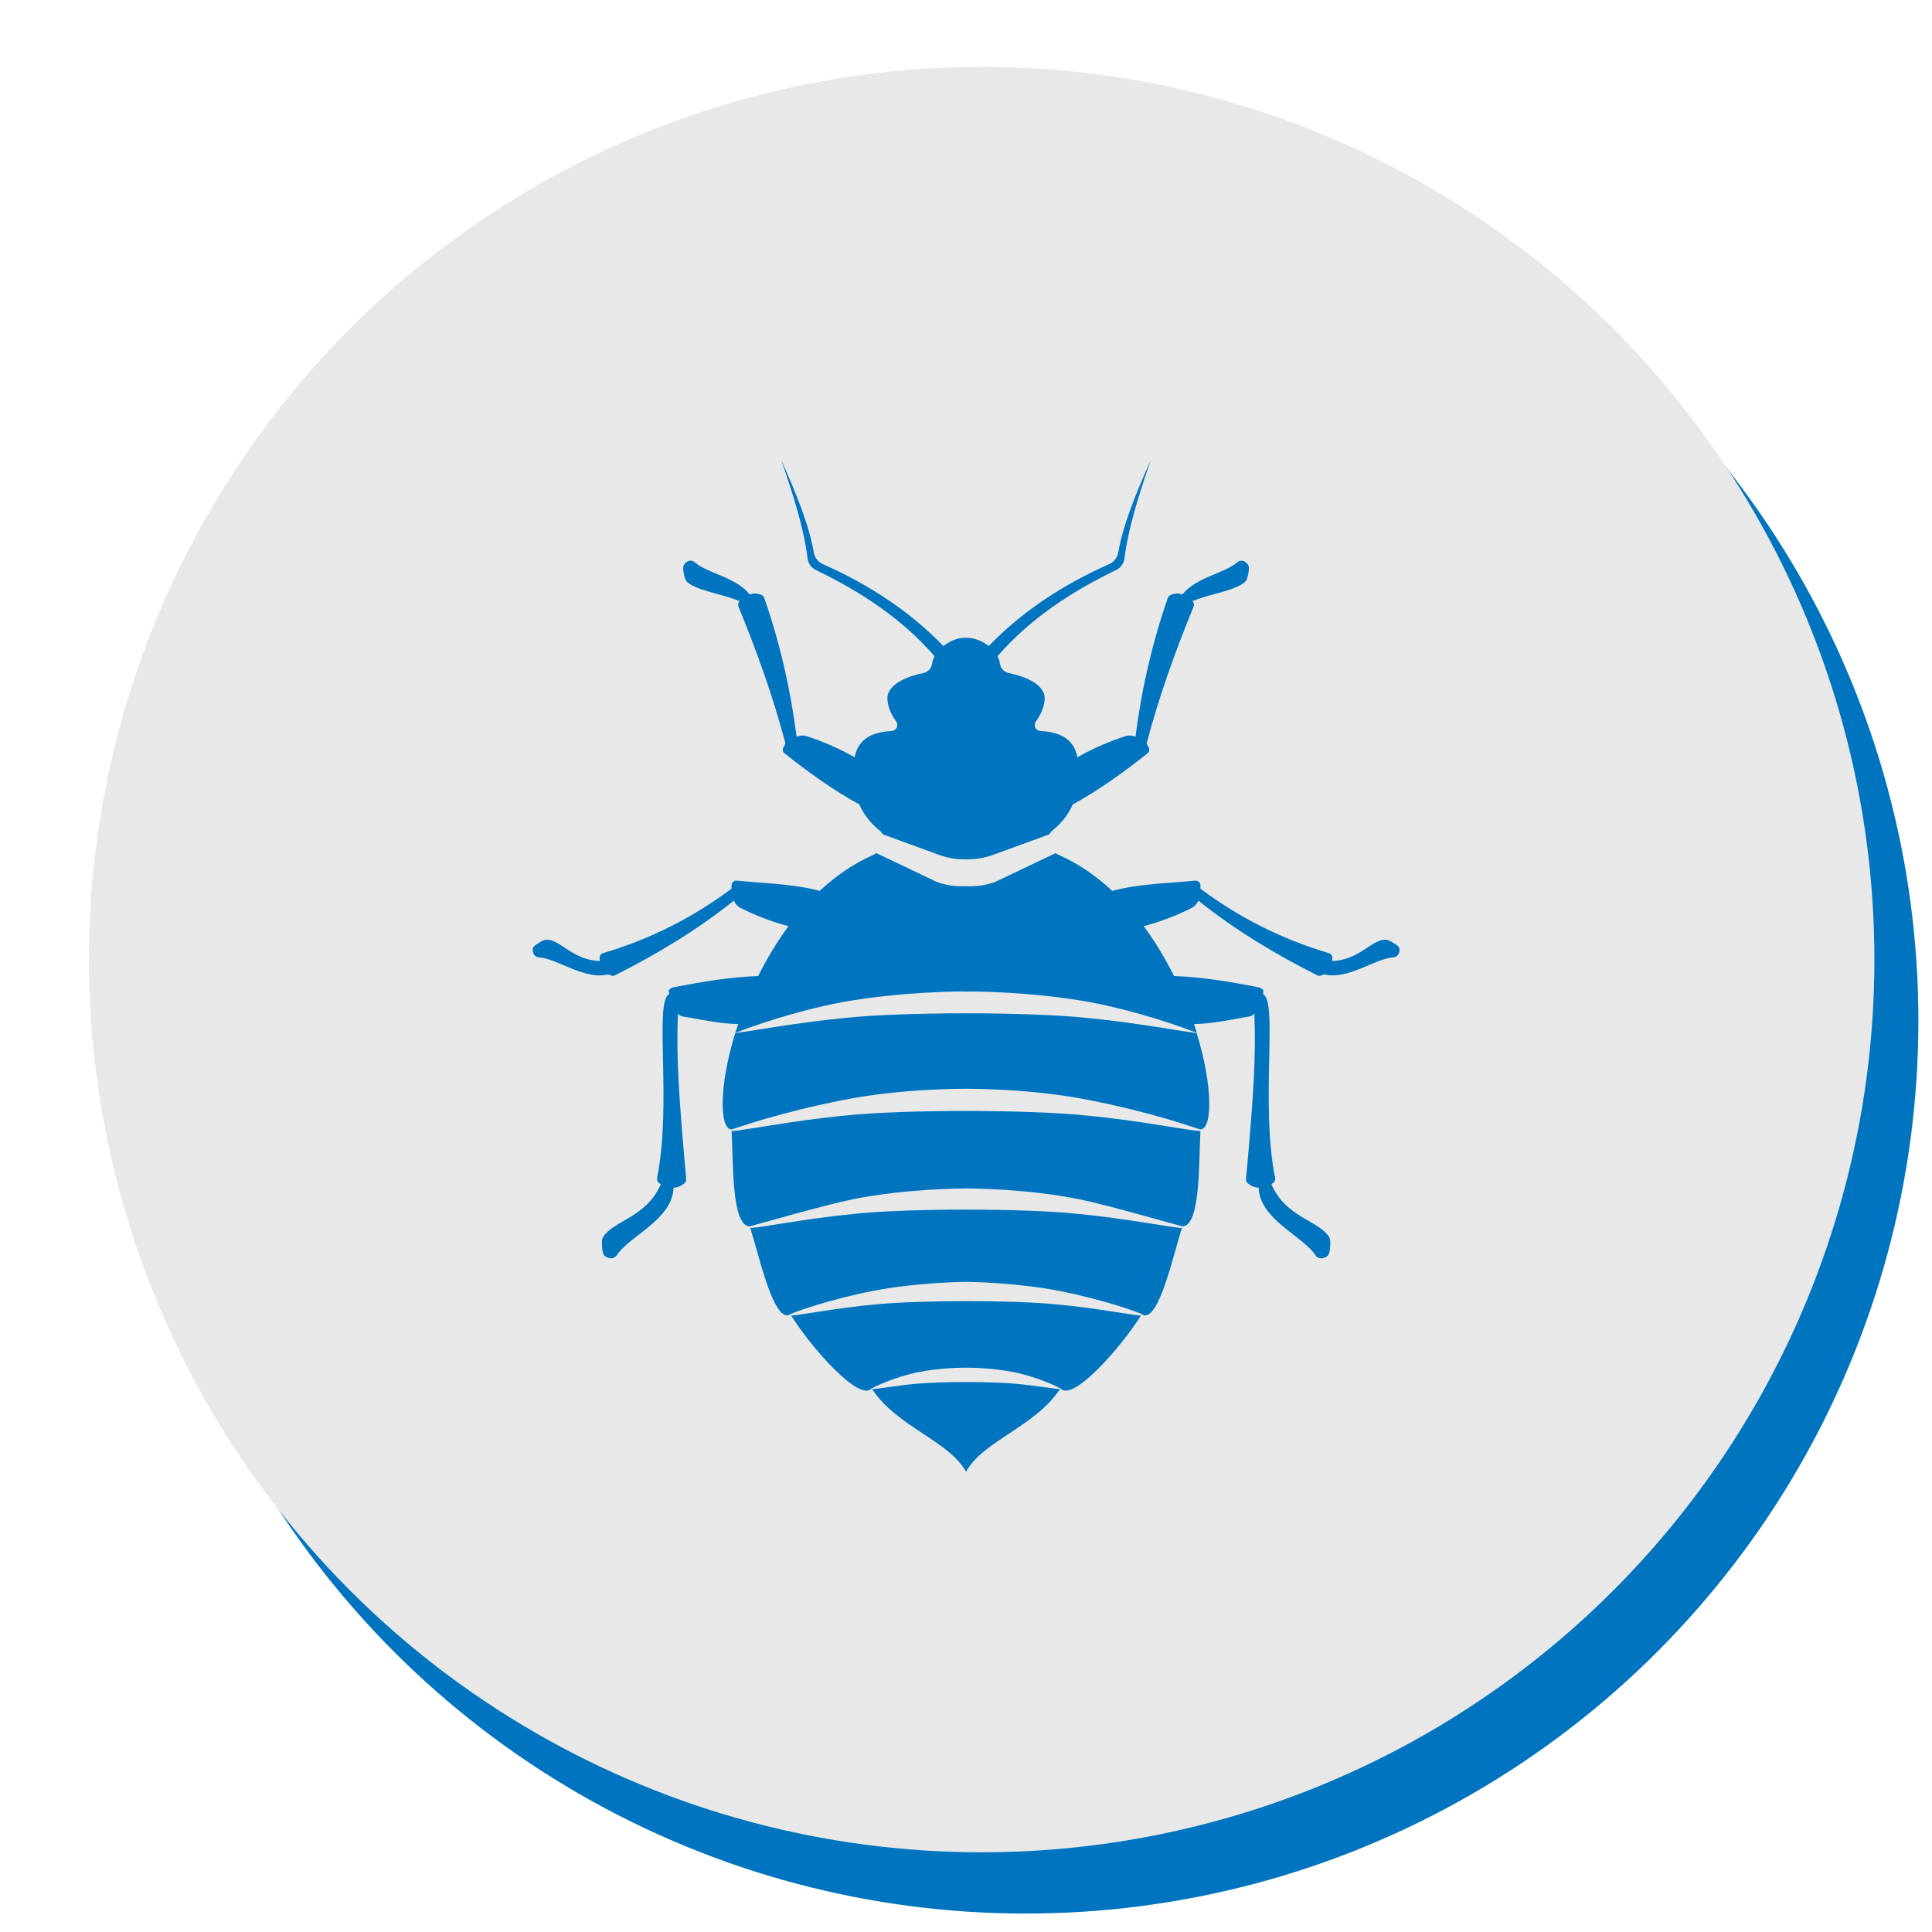
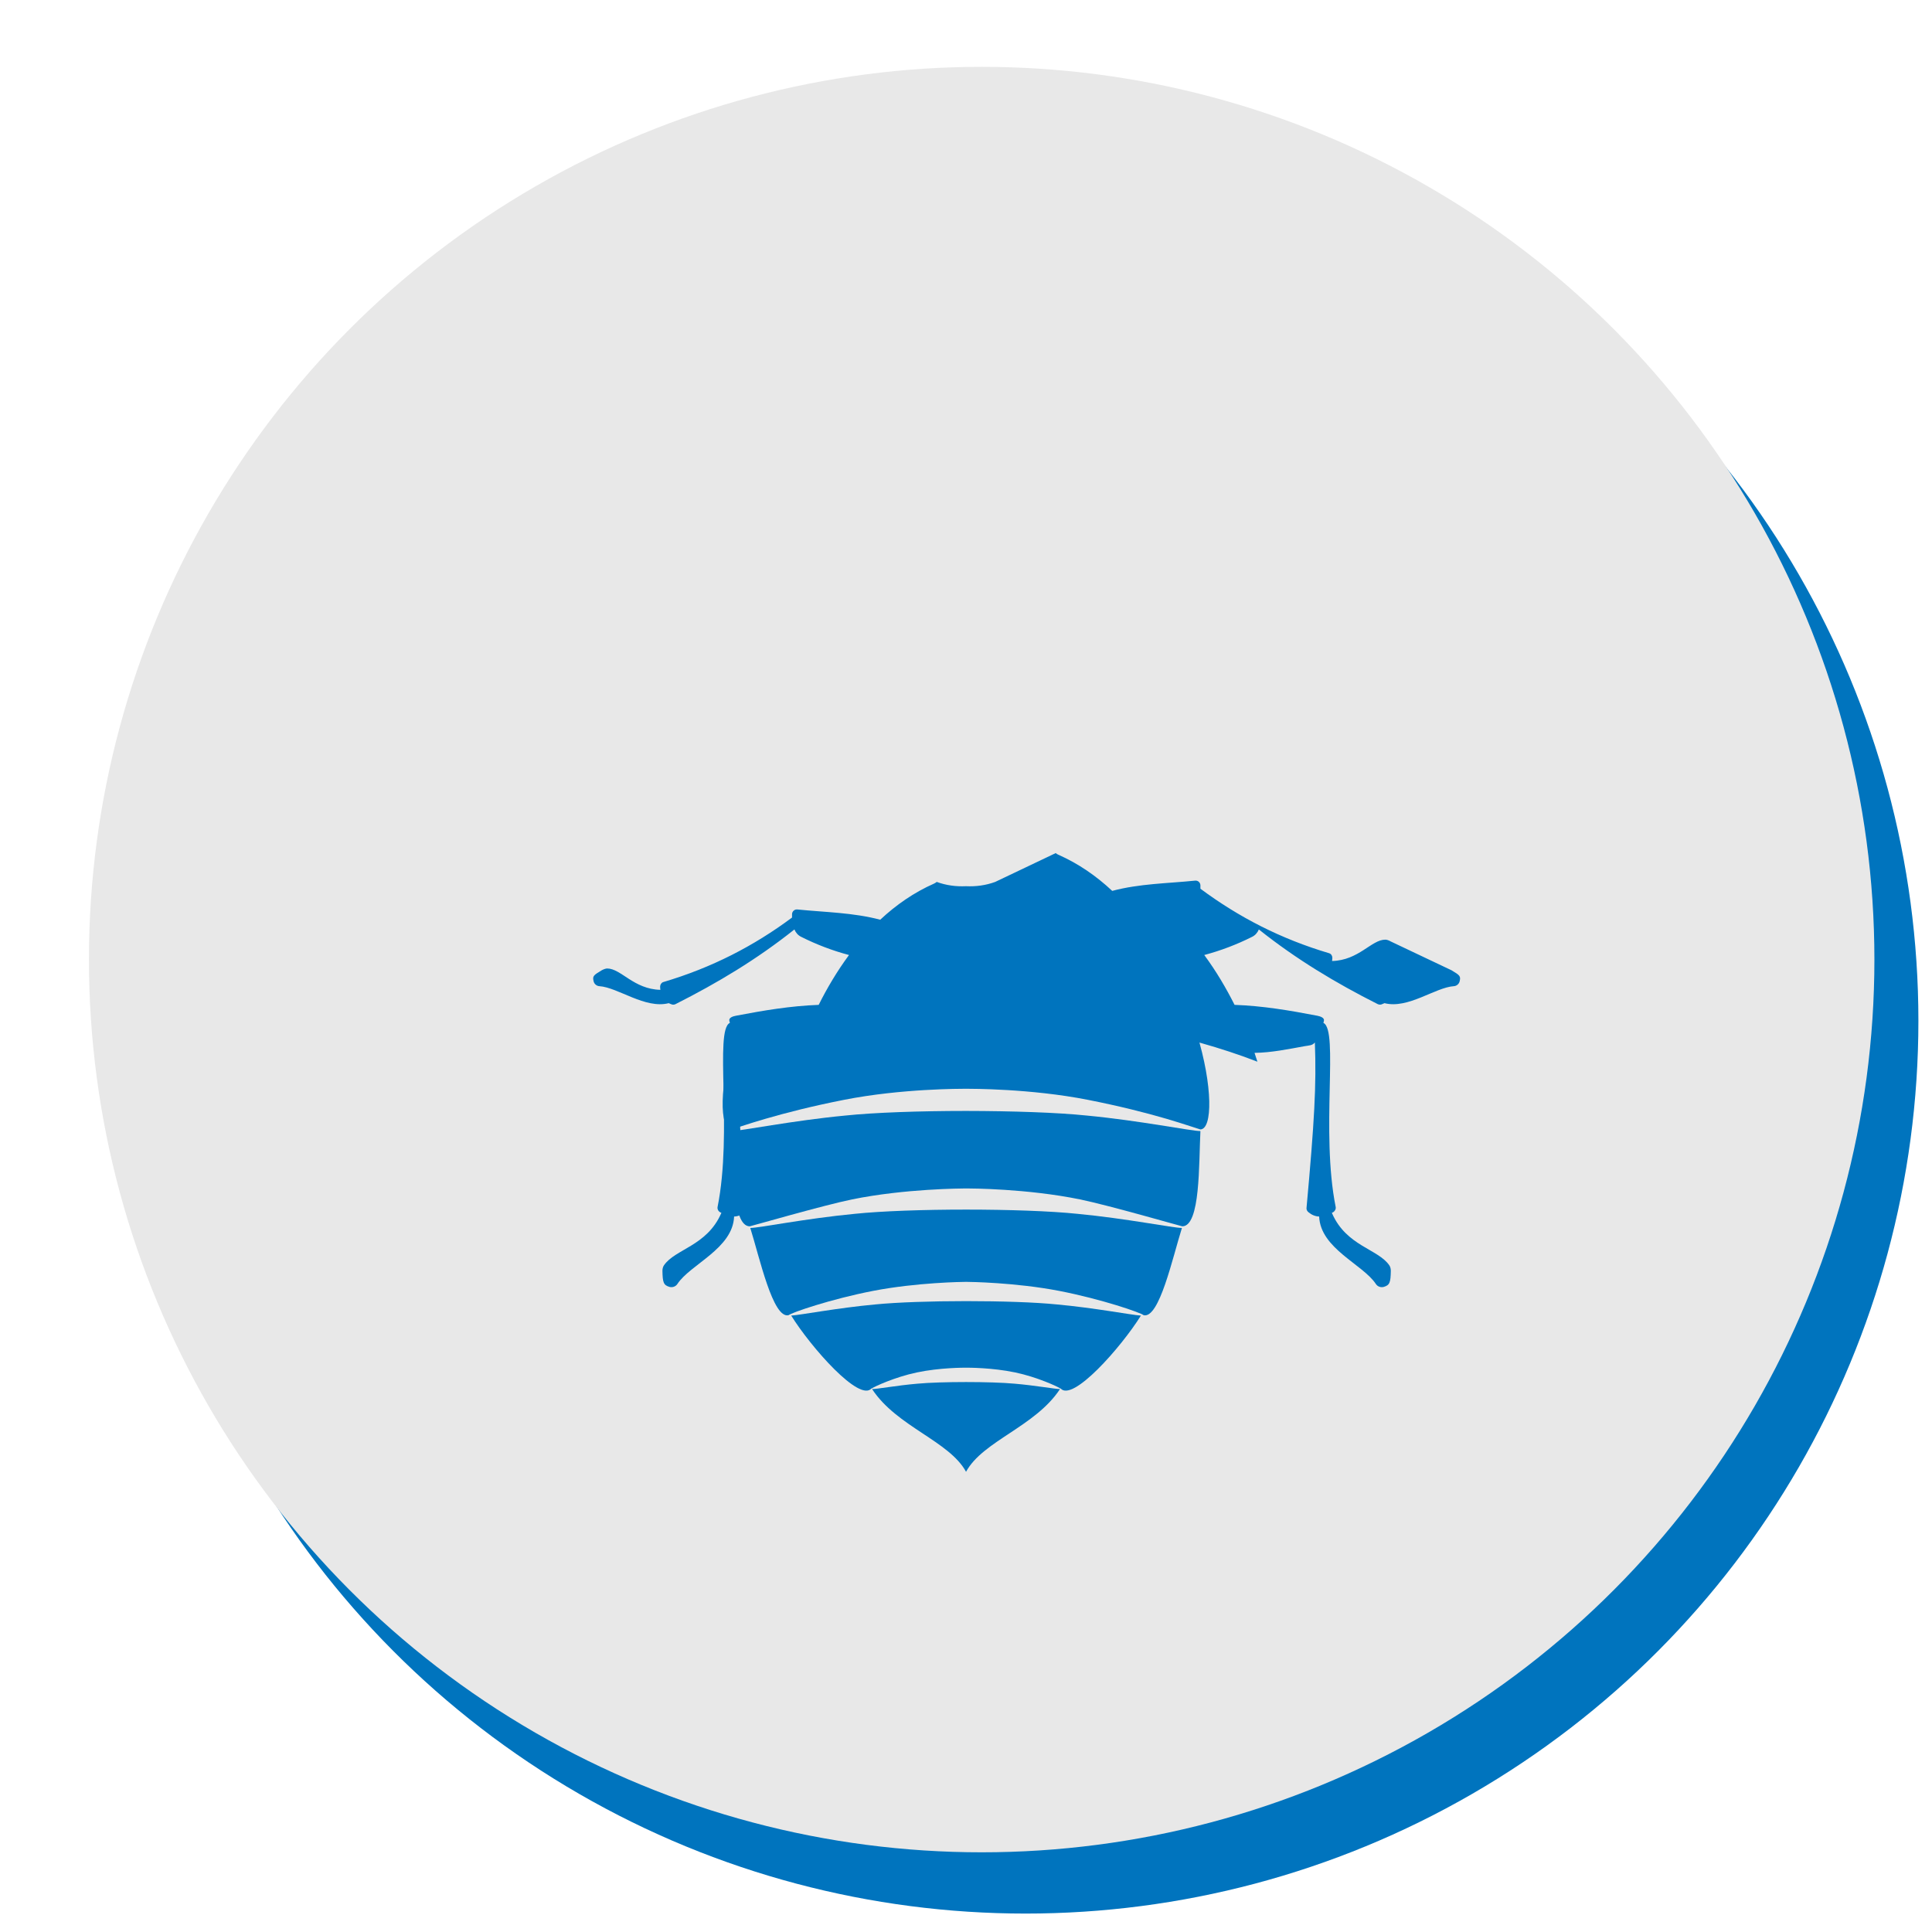
<svg xmlns="http://www.w3.org/2000/svg" id="_ÎÓÈ_1" data-name="—ÎÓÈ_1" viewBox="0 0 284.13 284.13">
  <defs>
    <style>
      .cls-1 {
        fill: #0074be;
      }

      .cls-2 {
        fill: #e8e8e8;
      }
    </style>
  </defs>
  <circle class="cls-1" cx="150.84" cy="150.13" r="131.29" />
  <circle class="cls-2" cx="144.37" cy="141.12" r="131.29" />
  <g>
-     <path class="cls-1" d="M101.08,85.62c1.56,1.31,5.36,1.77,7.69,2.79,0,0-.02.02-.03.03-.19.21-.24.53-.13.79,2.85,6.93,5.2,13.64,6.89,20.07-.06.15-.1.26-.16.41-.31.3-.3.81.03,1.07,3.33,2.66,7.19,5.45,11.03,7.54.04.08.06.17.1.26.67,1.42,1.66,2.6,2.9,3.59.18.15.31.33.4.52l8.29,3.03c1.28.47,2.63.68,3.98.66h0s0,0,0,0c1.35.02,2.7-.19,3.98-.66l8.29-3.03c.09-.19.21-.37.4-.52,1.23-.99,2.22-2.17,2.9-3.59.04-.08.06-.17.1-.26,3.84-2.09,7.7-4.88,11.03-7.54.33-.26.34-.77.03-1.07-.06-.15-.1-.26-.16-.41,1.69-6.43,4.04-13.14,6.89-20.07.11-.27.06-.58-.13-.79,0,0-.02-.02-.03-.03,2.33-1.02,6.13-1.48,7.69-2.79.18-.15.3-.38.36-.62.4-1.47.35-1.97-.34-2.4-.34-.21-.79-.18-1.1.08-1.98,1.7-6,2.16-8.09,4.74-.3-.1-.6-.15-.9-.13-.28.02-.55.09-.84.21-.19.08-.34.26-.41.45-2.28,6.55-3.85,13.35-4.75,20.4-.46-.2-1-.24-1.49-.08-2.45.79-4.8,1.82-7.05,3.1-.43-2.27-2.02-3.71-5.41-3.86-.72-.03-1.12-.84-.69-1.42.91-1.21,1.47-2.83,1.23-3.91-.49-1.75-2.95-2.73-5.27-3.21-.7-.15-1.19-.74-1.27-1.45-.04-.35-.16-.69-.34-1.02,4.64-5.34,10.63-9.39,17.43-12.66.7-.33,1.15-1,1.25-1.76.5-4.13,2.02-9.13,3.87-14.42-2.27,5-4.13,9.71-4.79,13.58-.14.78-.66,1.43-1.37,1.74-6.72,2.98-12.69,6.88-17.69,12.03-.98-.78-2.23-1.25-3.33-1.21h0s0,0,0,0h0s0,0,0,0h0c-1.1-.05-2.35.43-3.33,1.21-4.99-5.15-10.97-9.05-17.69-12.03-.72-.31-1.24-.96-1.37-1.74-.66-3.87-2.52-8.58-4.79-13.58,1.85,5.29,3.37,10.28,3.87,14.42.09.77.55,1.43,1.25,1.76,6.8,3.27,12.79,7.32,17.43,12.66-.18.33-.3.67-.34,1.02-.09.71-.57,1.3-1.27,1.45-2.32.48-4.77,1.46-5.27,3.21-.24,1.08.32,2.7,1.23,3.91.43.57.03,1.38-.69,1.42-3.38.15-4.97,1.58-5.41,3.86-2.25-1.28-4.6-2.31-7.05-3.1-.49-.16-1.02-.12-1.49.08-.9-7.05-2.47-13.85-4.75-20.4-.06-.19-.21-.37-.41-.45-.29-.12-.56-.19-.84-.21-.3-.02-.6.04-.9.13-2.08-2.58-6.1-3.04-8.09-4.74-.3-.27-.76-.3-1.1-.08-.69.43-.74.93-.34,2.4.06.23.18.46.36.62Z" />
    <path class="cls-1" d="M142.07,191.35h0s0,0,0,0c-5.07,0-10.15.17-13.37.49-5.48.5-10.84,1.53-12.34,1.64,2.91,4.67,10.06,12.78,11.81,10.7,0,0,.01.02.02.02.38-.27,3.41-1.68,6.64-2.36,3.42-.72,7-.7,7.17-.7,0,0,.05,0,.07,0h0s0,0,0,0c.02,0,.06,0,.07,0,.17,0,3.74-.02,7.17.7,3.23.68,6.26,2.09,6.64,2.36,0,0,.01-.02.02-.02,1.75,2.08,8.9-6.03,11.82-10.7-1.5-.11-6.85-1.14-12.34-1.64-3.23-.33-8.3-.49-13.37-.49Z" />
    <path class="cls-1" d="M142.07,177.89h0s0,0,0,0c-6.2,0-12.4.21-16.34.62-7.2.68-14.22,2.1-15.39,2.08,1.38,4.39,3.33,13.38,5.63,12.83.38-.36,6.2-2.37,12.45-3.58,6.42-1.24,13.21-1.32,13.53-1.32.02,0,.06,0,.13,0h0s0,0,0,0c.07,0,.11,0,.13,0,.32,0,7.1.08,13.53,1.32,6.25,1.21,12.07,3.22,12.45,3.58,2.3.55,4.25-8.44,5.63-12.83-1.17.02-8.19-1.4-15.39-2.08-3.94-.41-10.14-.62-16.34-.62Z" />
    <path class="cls-1" d="M142.07,203.25h0s0,0,0,0c-2.7,0-5.41.08-7.13.24-3.08.26-6.07.82-6.69.79,3.64,5.55,11.35,7.63,13.82,12.17h0s0,0,0,0h0s0,0,0,0h0s0,0,0,0c2.47-4.55,10.18-6.63,13.82-12.17-.62.02-3.62-.53-6.69-.79-1.72-.16-4.43-.24-7.13-.24Z" />
    <path class="cls-1" d="M142.07,163.38h0s0,0,0,0c-6.74,0-13.48.23-17.77.68-7.78.74-15.36,2.27-16.7,2.28.24,4.81-.01,13.99,2.66,14.01.01.03,10.84-3.1,15.05-3.96,7.82-1.59,16.21-1.6,16.6-1.61.02,0,.08,0,.16,0h0s0,0,0,0c.08,0,.13,0,.16,0,.39,0,8.78.01,16.6,1.61,4.21.86,15.04,3.99,15.05,3.96,2.67-.02,2.42-9.2,2.66-14.01-1.34,0-8.92-1.54-16.7-2.28-4.29-.45-11.03-.67-17.77-.68Z" />
-     <path class="cls-1" d="M204.52,138.45c-.2-.12-.56-.27-.79-.26-2.04,0-3.9,3.05-7.83,3.14.01-.14.04-.27.04-.43v-.05c0-.29-.18-.57-.46-.66-7.12-2.11-13.3-5.3-18.94-9.49,0-.17.01-.34,0-.51-.02-.41-.37-.72-.77-.68-4.12.42-8.19.44-12.2,1.51-2.33-2.18-4.97-4.02-7.93-5.32-.14-.06-.27-.14-.38-.24l-8.9,4.24c-1.39.51-2.85.7-4.3.63h0s0,0,0,0c-1.45.07-2.92-.12-4.3-.63l-8.9-4.24c-.11.09-.24.17-.38.24-2.95,1.3-5.59,3.13-7.93,5.32-4.01-1.06-8.08-1.09-12.2-1.51-.4-.04-.75.28-.77.68,0,.17,0,.34,0,.51-5.63,4.19-11.81,7.38-18.94,9.49-.27.08-.45.37-.46.66v.05c0,.16.02.29.04.43-3.93-.09-5.79-3.14-7.83-3.14-.23,0-.59.15-.79.26-1.22.73-1.39.86-1.2,1.63.09.39.44.68.83.71,2.76.18,6.74,3.39,10.22,2.5.14.06.27.13.43.18.19.07.41.05.59-.05,6.14-3.1,11.95-6.58,17.46-10.97.19.47.54.87,1,1.09,2.25,1.13,4.58,2.02,7.03,2.67-.02.03-.04.05-.06.08-1.69,2.3-3.15,4.75-4.39,7.23,0,0,0,.01,0,.02-4.19.16-8.04.81-12.18,1.6-.45.08-1.08.29-.97.75.03.1.05.2.08.3h0c-2.31,1.04.42,15.95-1.81,27.07-.06.3.1.63.38.78.06.04.13.07.19.1l-.04.06c-2.11,4.82-6.78,5.24-8.42,7.65-.16.23-.22.54-.22.82.03,1.72.17,2.09,1.04,2.35.44.12.92-.06,1.16-.43,1.89-2.89,8.15-5.19,8.34-9.92.59-.02,1.11-.24,1.58-.64.17-.14.3-.37.28-.59-1.15-12.76-1.46-18.06-1.23-24.37.36.45.88.44,1.46.54,2.45.44,4.91.96,7.41.99,0,0,0,0,0,.01-.15.43-.29.86-.42,1.29,5.19-2.03,11.63-3.79,15.95-4.56,8.48-1.5,16.82-1.52,17.24-1.53.06,0,.34,0,.75.02h0s0,0,0,0c.41,0,.69-.01.75-.02.42.01,8.76.02,17.24,1.53,4.31.77,10.75,2.53,15.95,4.56-.13-.43-.27-.86-.42-1.29,0,0,0,0,0-.01,2.5-.03,4.96-.55,7.41-.99.58-.1,1.1-.08,1.46-.54.24,6.3-.07,11.61-1.23,24.37-.02.22.11.45.28.59.48.4,1,.62,1.58.64.19,4.72,6.44,7.03,8.34,9.92.25.38.72.55,1.16.43.87-.26,1.01-.63,1.04-2.35,0-.28-.06-.59-.22-.82-1.64-2.41-6.32-2.83-8.42-7.65l-.04-.06c.06-.03.13-.06.19-.1.27-.16.44-.48.38-.78-2.23-11.12.49-26.03-1.81-27.07h0c.04-.1.06-.2.08-.3.11-.45-.52-.66-.97-.75-4.14-.79-7.99-1.45-12.18-1.6,0,0,0-.01,0-.02-1.25-2.48-2.7-4.94-4.39-7.23-.02-.03-.04-.05-.06-.08,2.44-.65,4.78-1.54,7.03-2.67.46-.22.81-.62,1-1.09,5.51,4.39,11.31,7.87,17.46,10.97.18.09.4.12.59.05.16-.06.29-.12.43-.18,3.48.89,7.45-2.32,10.22-2.5.39-.03.74-.32.83-.71.19-.77.02-.9-1.2-1.63Z" />
+     <path class="cls-1" d="M204.52,138.45c-.2-.12-.56-.27-.79-.26-2.04,0-3.9,3.05-7.83,3.14.01-.14.04-.27.04-.43v-.05c0-.29-.18-.57-.46-.66-7.12-2.11-13.3-5.3-18.94-9.49,0-.17.01-.34,0-.51-.02-.41-.37-.72-.77-.68-4.12.42-8.19.44-12.2,1.51-2.33-2.18-4.97-4.02-7.93-5.32-.14-.06-.27-.14-.38-.24l-8.9,4.24c-1.39.51-2.85.7-4.3.63h0s0,0,0,0c-1.45.07-2.92-.12-4.3-.63c-.11.09-.24.17-.38.24-2.95,1.3-5.59,3.13-7.93,5.32-4.01-1.06-8.08-1.09-12.2-1.51-.4-.04-.75.28-.77.68,0,.17,0,.34,0,.51-5.63,4.19-11.81,7.38-18.94,9.49-.27.08-.45.37-.46.66v.05c0,.16.02.29.04.43-3.93-.09-5.79-3.14-7.83-3.14-.23,0-.59.15-.79.26-1.22.73-1.39.86-1.2,1.63.09.39.44.68.83.71,2.76.18,6.74,3.39,10.22,2.5.14.06.27.13.43.18.19.07.41.05.59-.05,6.14-3.1,11.95-6.58,17.46-10.97.19.47.54.87,1,1.09,2.25,1.13,4.58,2.02,7.03,2.67-.02.03-.04.05-.06.08-1.69,2.3-3.15,4.75-4.39,7.23,0,0,0,.01,0,.02-4.19.16-8.04.81-12.18,1.6-.45.08-1.08.29-.97.75.03.1.05.2.08.3h0c-2.31,1.04.42,15.95-1.81,27.07-.06.3.1.63.38.78.06.04.13.07.19.1l-.04.06c-2.11,4.82-6.78,5.24-8.42,7.65-.16.23-.22.54-.22.82.03,1.72.17,2.09,1.04,2.35.44.12.92-.06,1.16-.43,1.89-2.89,8.15-5.19,8.34-9.92.59-.02,1.11-.24,1.58-.64.17-.14.3-.37.28-.59-1.15-12.76-1.46-18.06-1.23-24.37.36.45.88.44,1.46.54,2.45.44,4.91.96,7.41.99,0,0,0,0,0,.01-.15.43-.29.86-.42,1.29,5.19-2.03,11.63-3.79,15.95-4.56,8.48-1.5,16.82-1.52,17.24-1.53.06,0,.34,0,.75.02h0s0,0,0,0c.41,0,.69-.01.75-.02.42.01,8.76.02,17.24,1.53,4.31.77,10.75,2.53,15.95,4.56-.13-.43-.27-.86-.42-1.29,0,0,0,0,0-.01,2.5-.03,4.96-.55,7.41-.99.58-.1,1.1-.08,1.46-.54.24,6.3-.07,11.61-1.23,24.37-.02.22.11.45.28.59.48.4,1,.62,1.58.64.19,4.72,6.44,7.03,8.34,9.92.25.38.72.55,1.16.43.87-.26,1.01-.63,1.04-2.35,0-.28-.06-.59-.22-.82-1.64-2.41-6.32-2.83-8.42-7.65l-.04-.06c.06-.03.13-.06.19-.1.27-.16.44-.48.38-.78-2.23-11.12.49-26.03-1.81-27.07h0c.04-.1.06-.2.08-.3.11-.45-.52-.66-.97-.75-4.14-.79-7.99-1.45-12.18-1.6,0,0,0-.01,0-.02-1.25-2.48-2.7-4.94-4.39-7.23-.02-.03-.04-.05-.06-.08,2.44-.65,4.78-1.54,7.03-2.67.46-.22.81-.62,1-1.09,5.51,4.39,11.31,7.87,17.46,10.97.18.09.4.12.59.05.16-.06.29-.12.43-.18,3.48.89,7.45-2.32,10.22-2.5.39-.03.74-.32.83-.71.19-.77.02-.9-1.2-1.63Z" />
    <path class="cls-1" d="M142.07,149.02h0s0,0,0,0c-6.74,0-13.48.23-17.77.68-6.87.65-13.77,1.93-16.17,2.23-2.41,7.8-2.34,14.13-.54,14.17,0,.02,2.5-.85,5-1.57,3.07-.89,6.85-1.86,11.52-2.78,8.51-1.68,17.36-1.62,17.78-1.63.03,0,.09,0,.17,0h0s0,0,0,0c.09,0,.15,0,.17,0,.42.01,9.27-.05,17.78,1.63,4.67.92,8.46,1.89,11.52,2.78,2.5.73,4.99,1.59,5,1.57,1.8-.03,1.87-6.37-.54-14.17-2.4-.29-9.3-1.58-16.17-2.23-4.29-.45-11.03-.68-17.77-.68Z" />
  </g>
</svg>